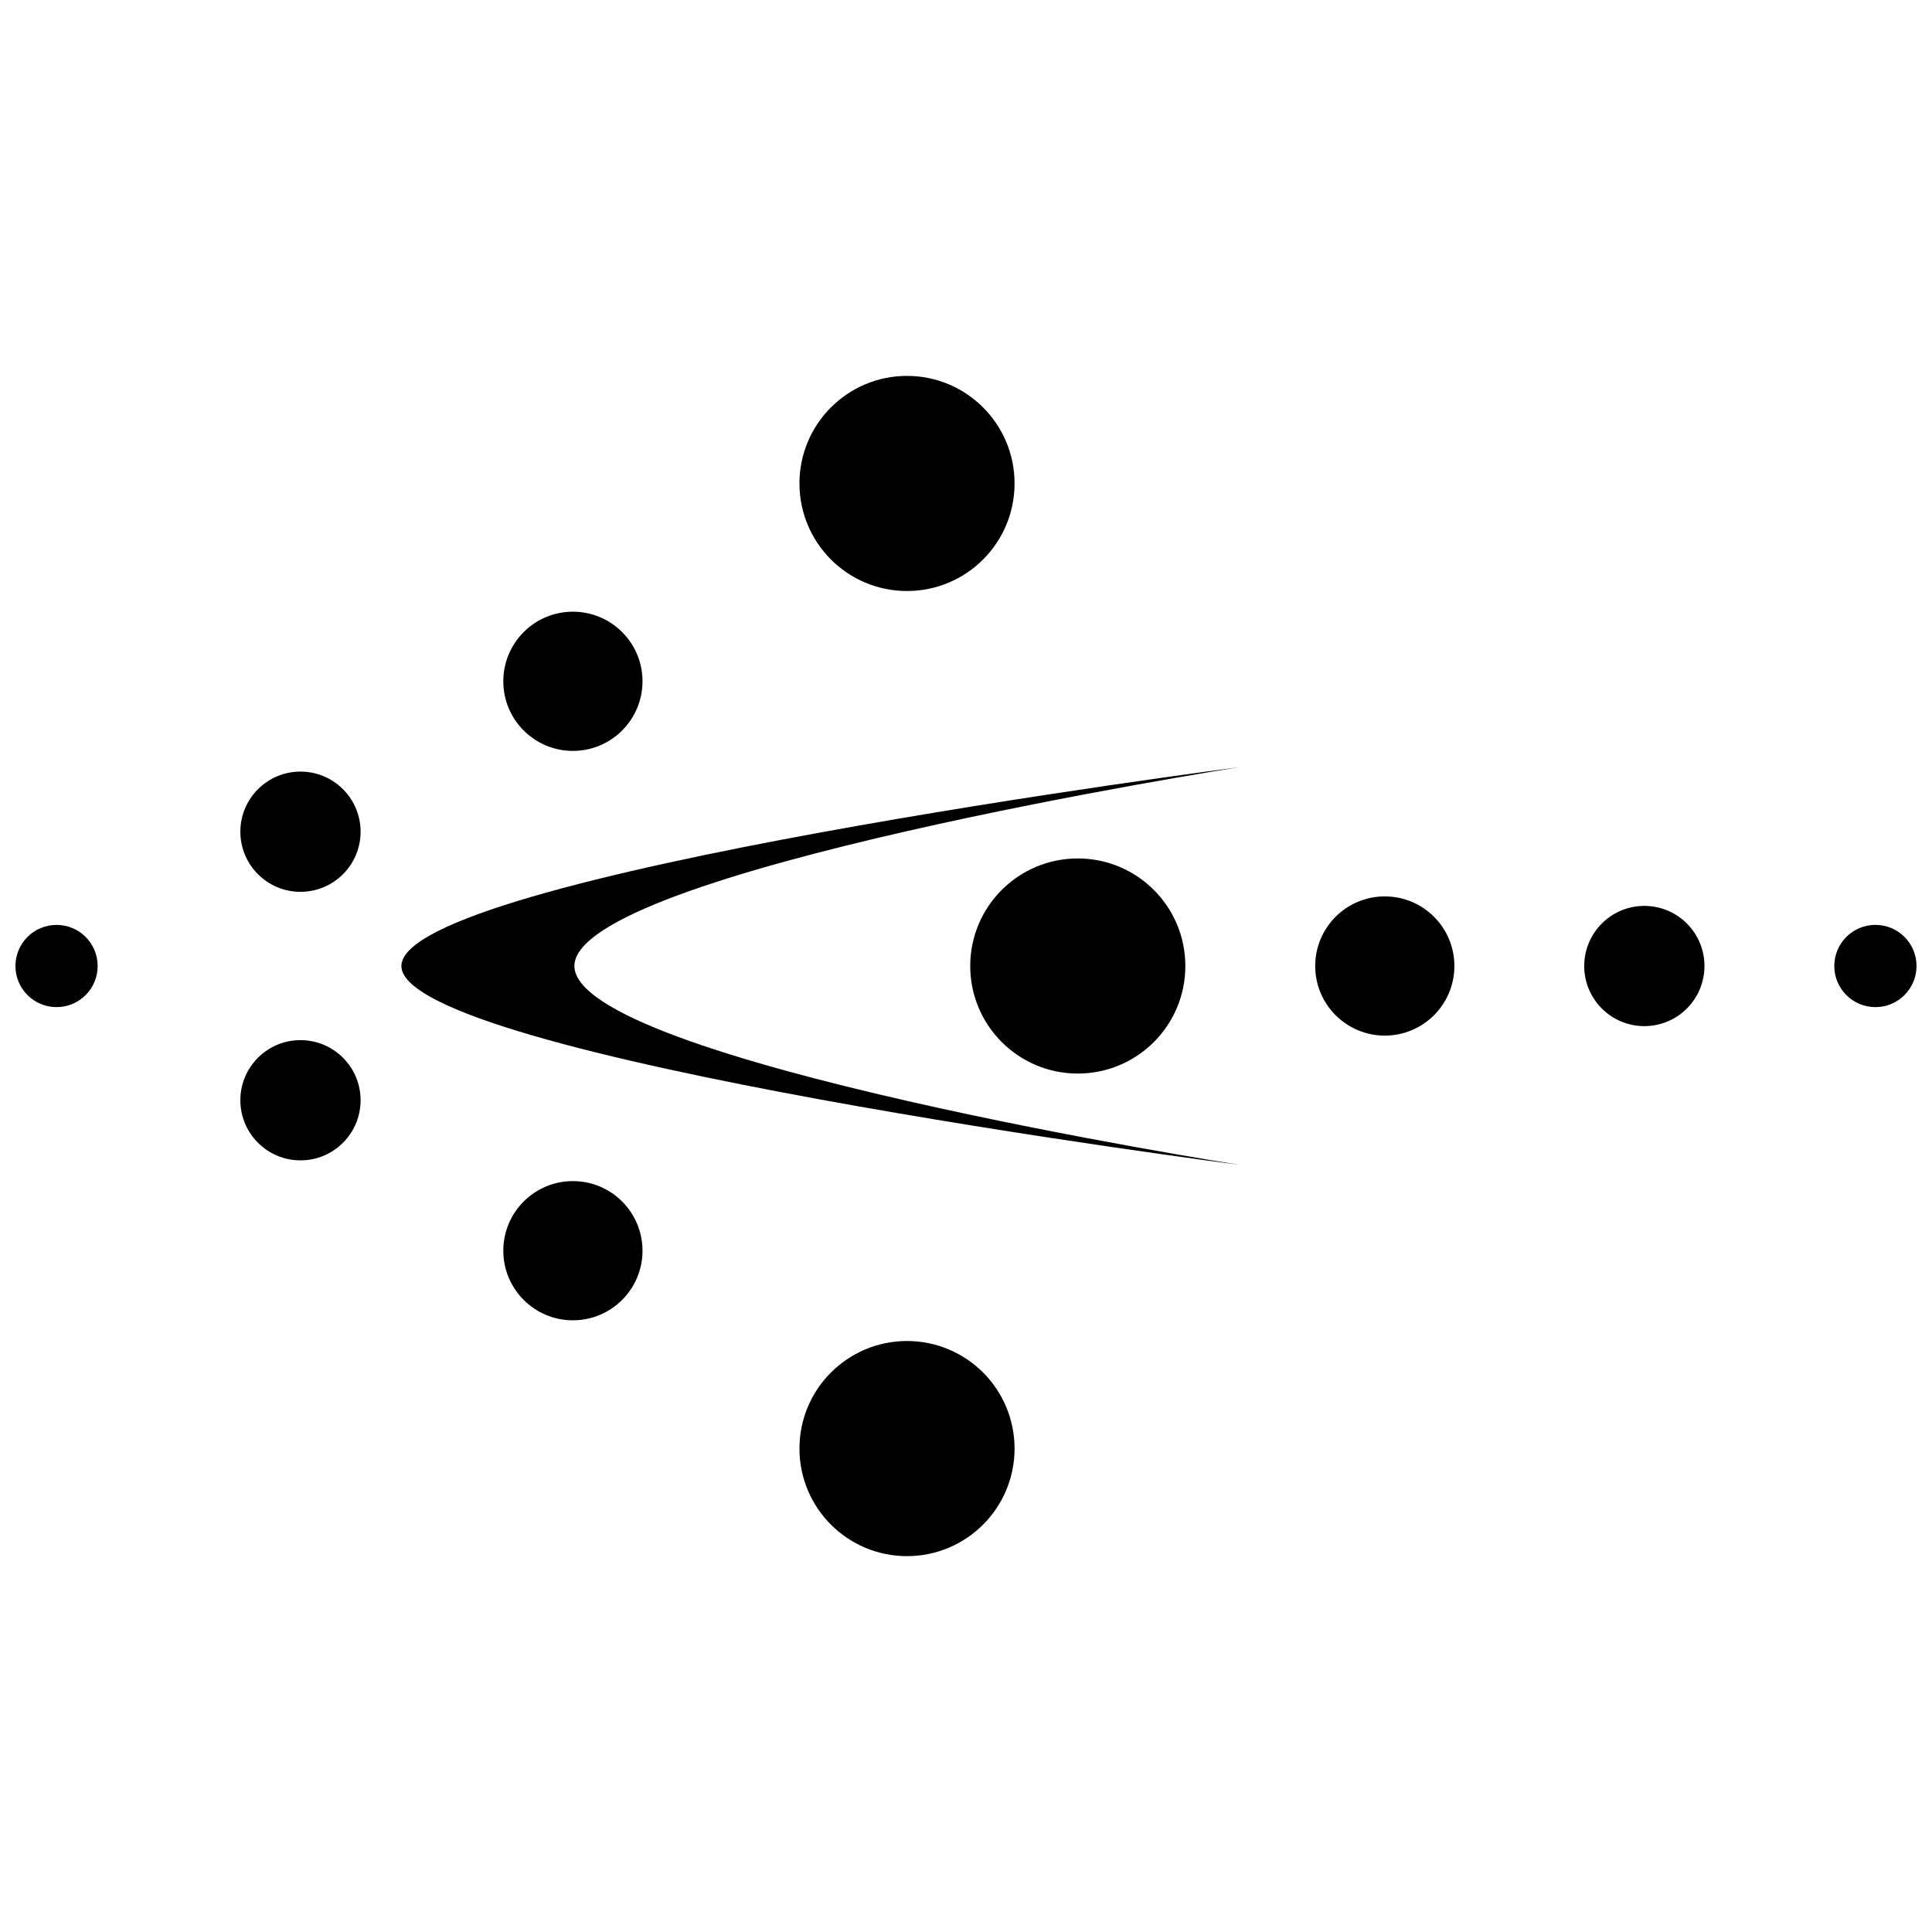
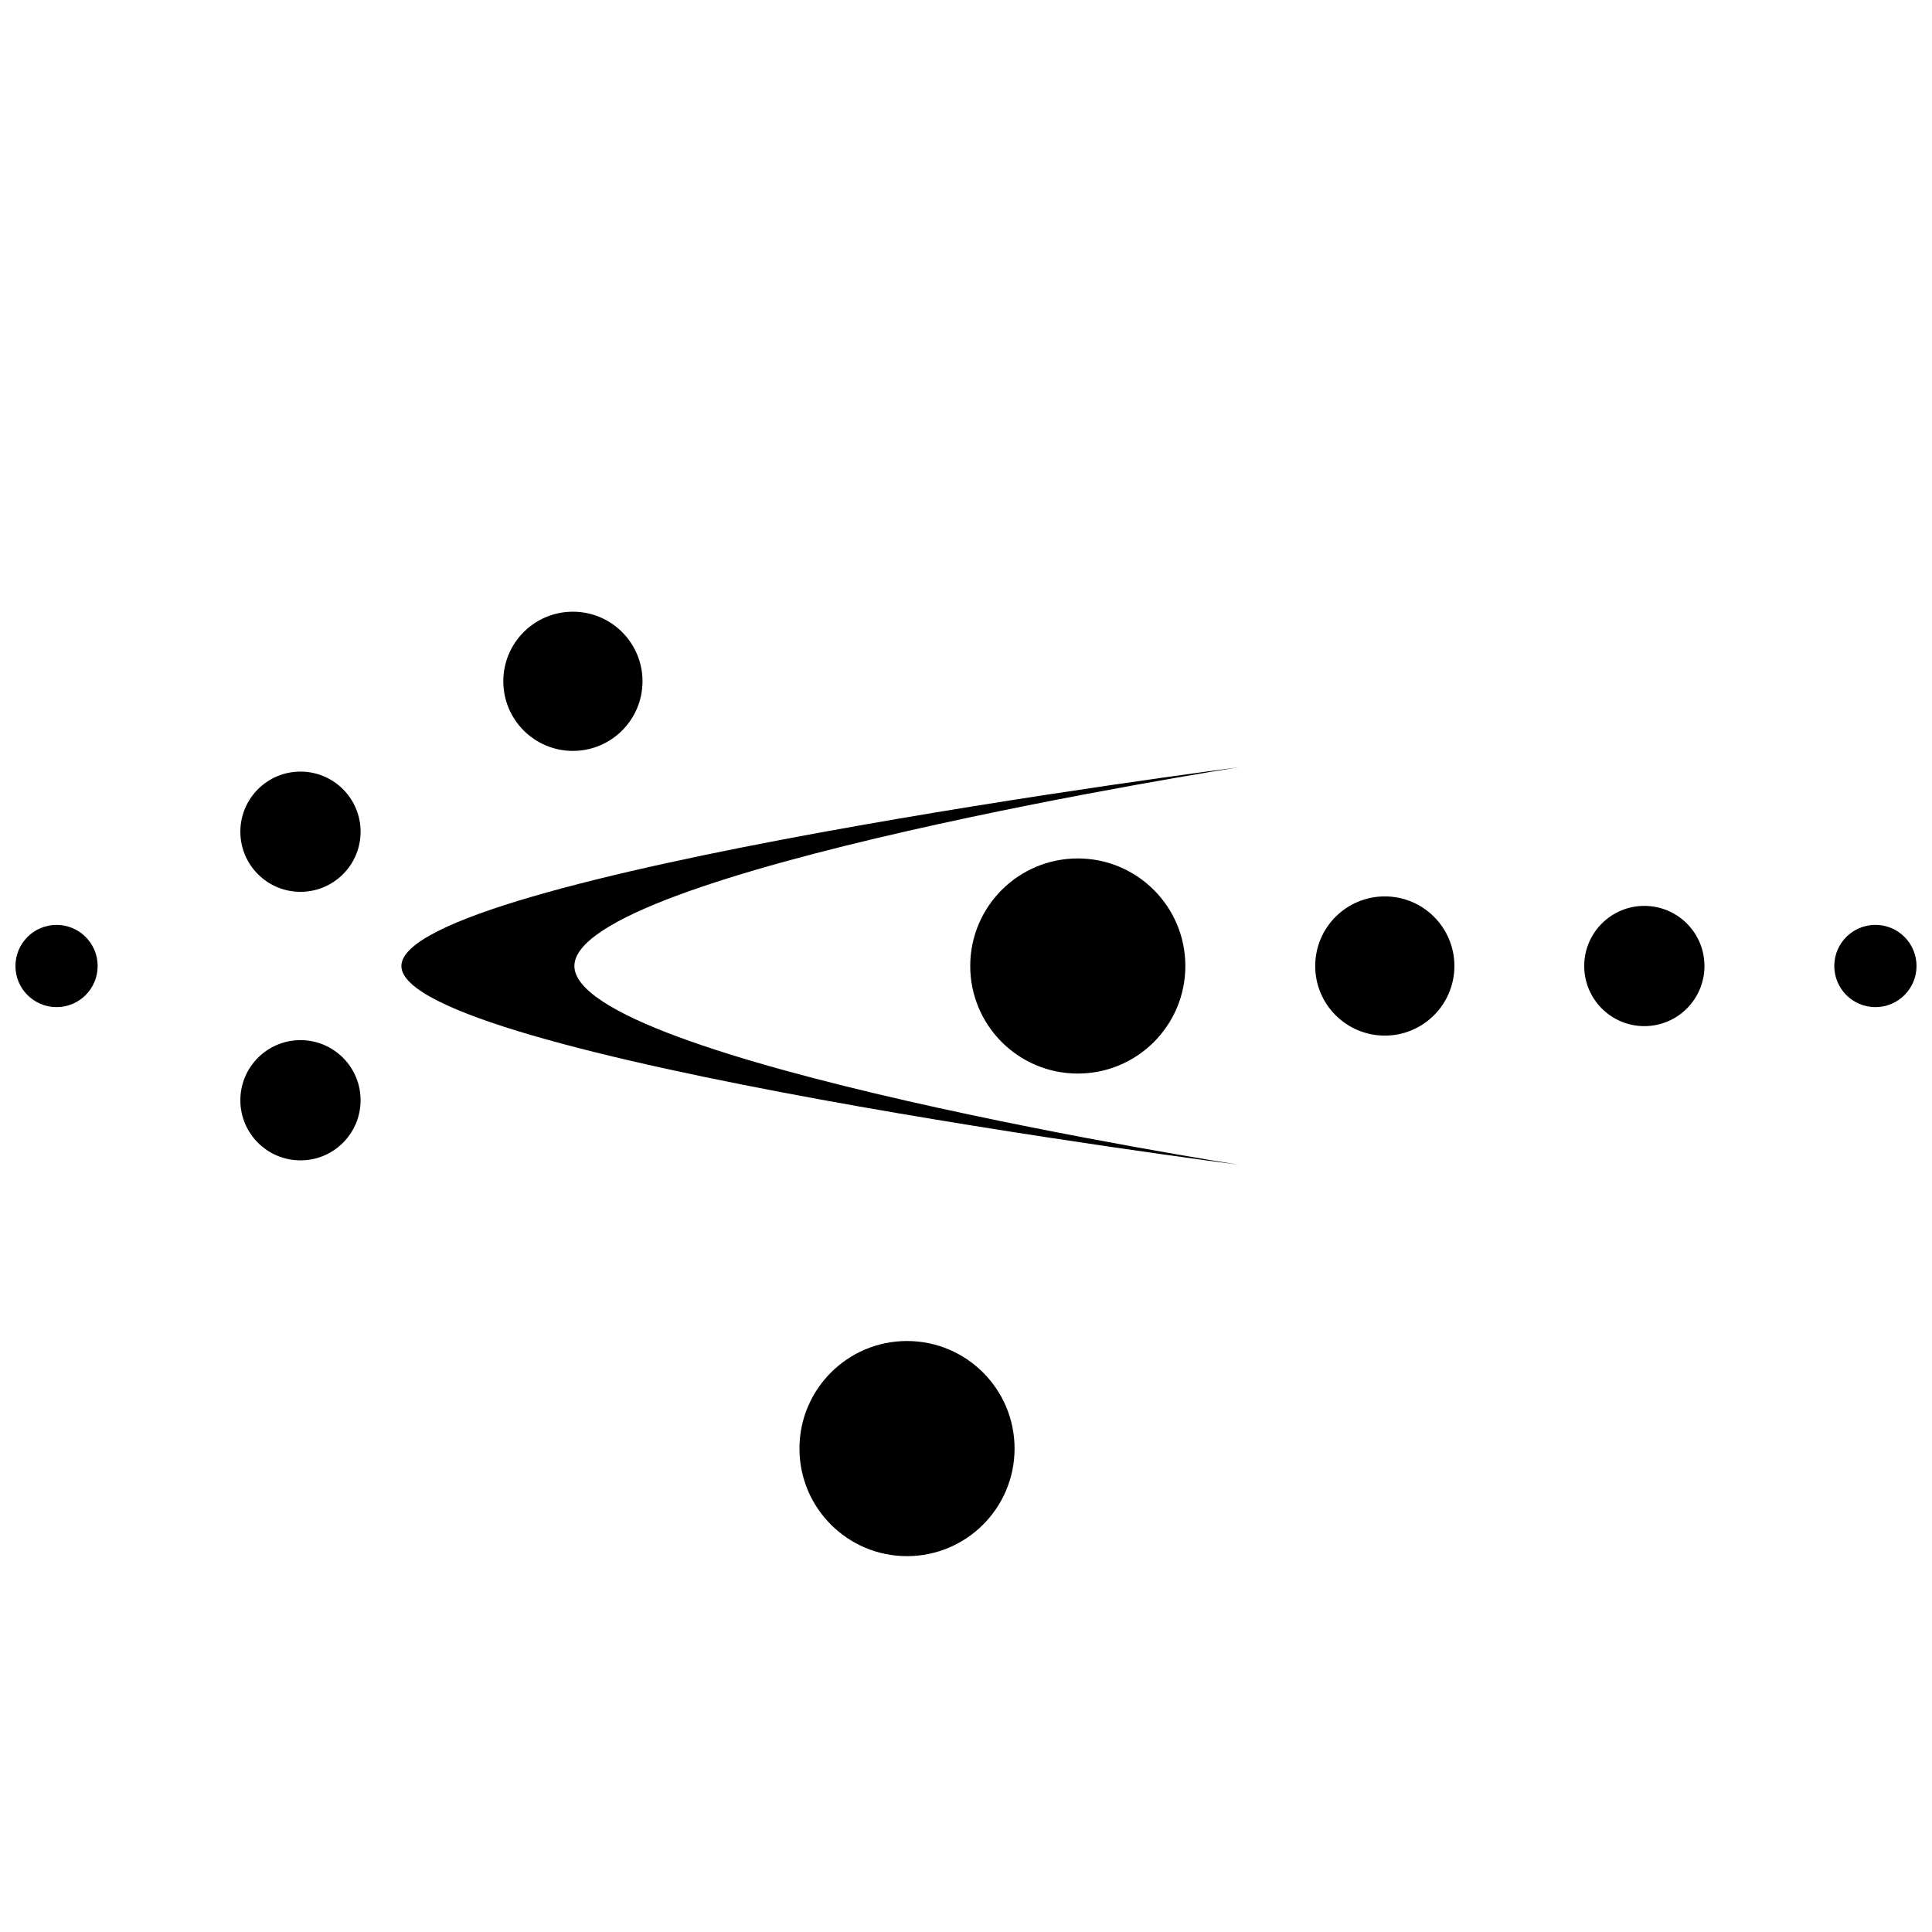
<svg xmlns="http://www.w3.org/2000/svg" width="800px" height="800px" version="1.1" viewBox="144 144 512 512">
  <defs>
    <clipPath id="b">
      <path d="m148.09 389h21.906v22h-21.906z" />
    </clipPath>
    <clipPath id="a">
      <path d="m630 389h21.902v22h-21.902z" />
    </clipPath>
  </defs>
-   <path d="m412.87 272.12c0 15.742-12.762 28.504-28.504 28.504-15.742 0-28.504-12.762-28.504-28.504 0-15.742 12.762-28.504 28.504-28.504 15.742 0 28.504 12.762 28.504 28.504" />
  <path d="m314.27 324.55c0 10.184-8.258 18.445-18.445 18.445s-18.445-8.262-18.445-18.445c0-10.188 8.258-18.445 18.445-18.445s18.445 8.258 18.445 18.445" />
  <path d="m239.56 364.41c0 8.801-7.133 15.934-15.93 15.934-8.801 0-15.934-7.133-15.934-15.934 0-8.797 7.133-15.93 15.934-15.93 8.797 0 15.93 7.133 15.93 15.93" />
  <path d="m412.87 527.89c0 15.742-12.762 28.504-28.504 28.504-15.742 0-28.504-12.762-28.504-28.504 0-15.746 12.762-28.508 28.504-28.508 15.742 0 28.504 12.762 28.504 28.508" />
-   <path d="m314.27 475.45c0 10.188-8.258 18.445-18.445 18.445s-18.445-8.258-18.445-18.445 8.258-18.445 18.445-18.445 18.445 8.258 18.445 18.445" />
  <path d="m239.56 435.58c0 8.797-7.133 15.93-15.93 15.93-8.801 0-15.934-7.133-15.934-15.93 0-8.801 7.133-15.934 15.934-15.934 8.797 0 15.93 7.133 15.93 15.934" />
  <g clip-path="url(#b)">
    <path d="m169.88 400c0 6.019-4.875 10.895-10.891 10.895s-10.895-4.875-10.895-10.895c0-6.016 4.879-10.891 10.895-10.891s10.891 4.875 10.891 10.891" />
  </g>
  <path d="m296.22 400c0 25.027 176.04 52.664 176.04 52.664 0.004 0.004-221.89-28.582-221.89-52.664s221.89-52.664 221.89-52.664-176.04 27.645-176.04 52.664z" />
  <path d="m458.13 400c0 15.742-12.762 28.504-28.504 28.504-15.742 0-28.504-12.762-28.504-28.504s12.762-28.504 28.504-28.504c15.742 0 28.504 12.762 28.504 28.504" />
  <path d="m529.43 400c0 10.188-8.258 18.445-18.445 18.445-10.184 0-18.441-8.258-18.441-18.445s8.258-18.445 18.441-18.445c10.188 0 18.445 8.258 18.445 18.445" />
  <path d="m595.7 400c0 8.801-7.133 15.934-15.934 15.934-8.797 0-15.93-7.133-15.93-15.934 0-8.797 7.133-15.93 15.93-15.93 8.801 0 15.934 7.133 15.934 15.93" />
  <g clip-path="url(#a)">
    <path d="m651.9 400c0 6.019-4.879 10.898-10.898 10.898-6.019 0-10.898-4.879-10.898-10.898s4.879-10.898 10.898-10.898c6.019 0 10.898 4.879 10.898 10.898" />
  </g>
</svg>